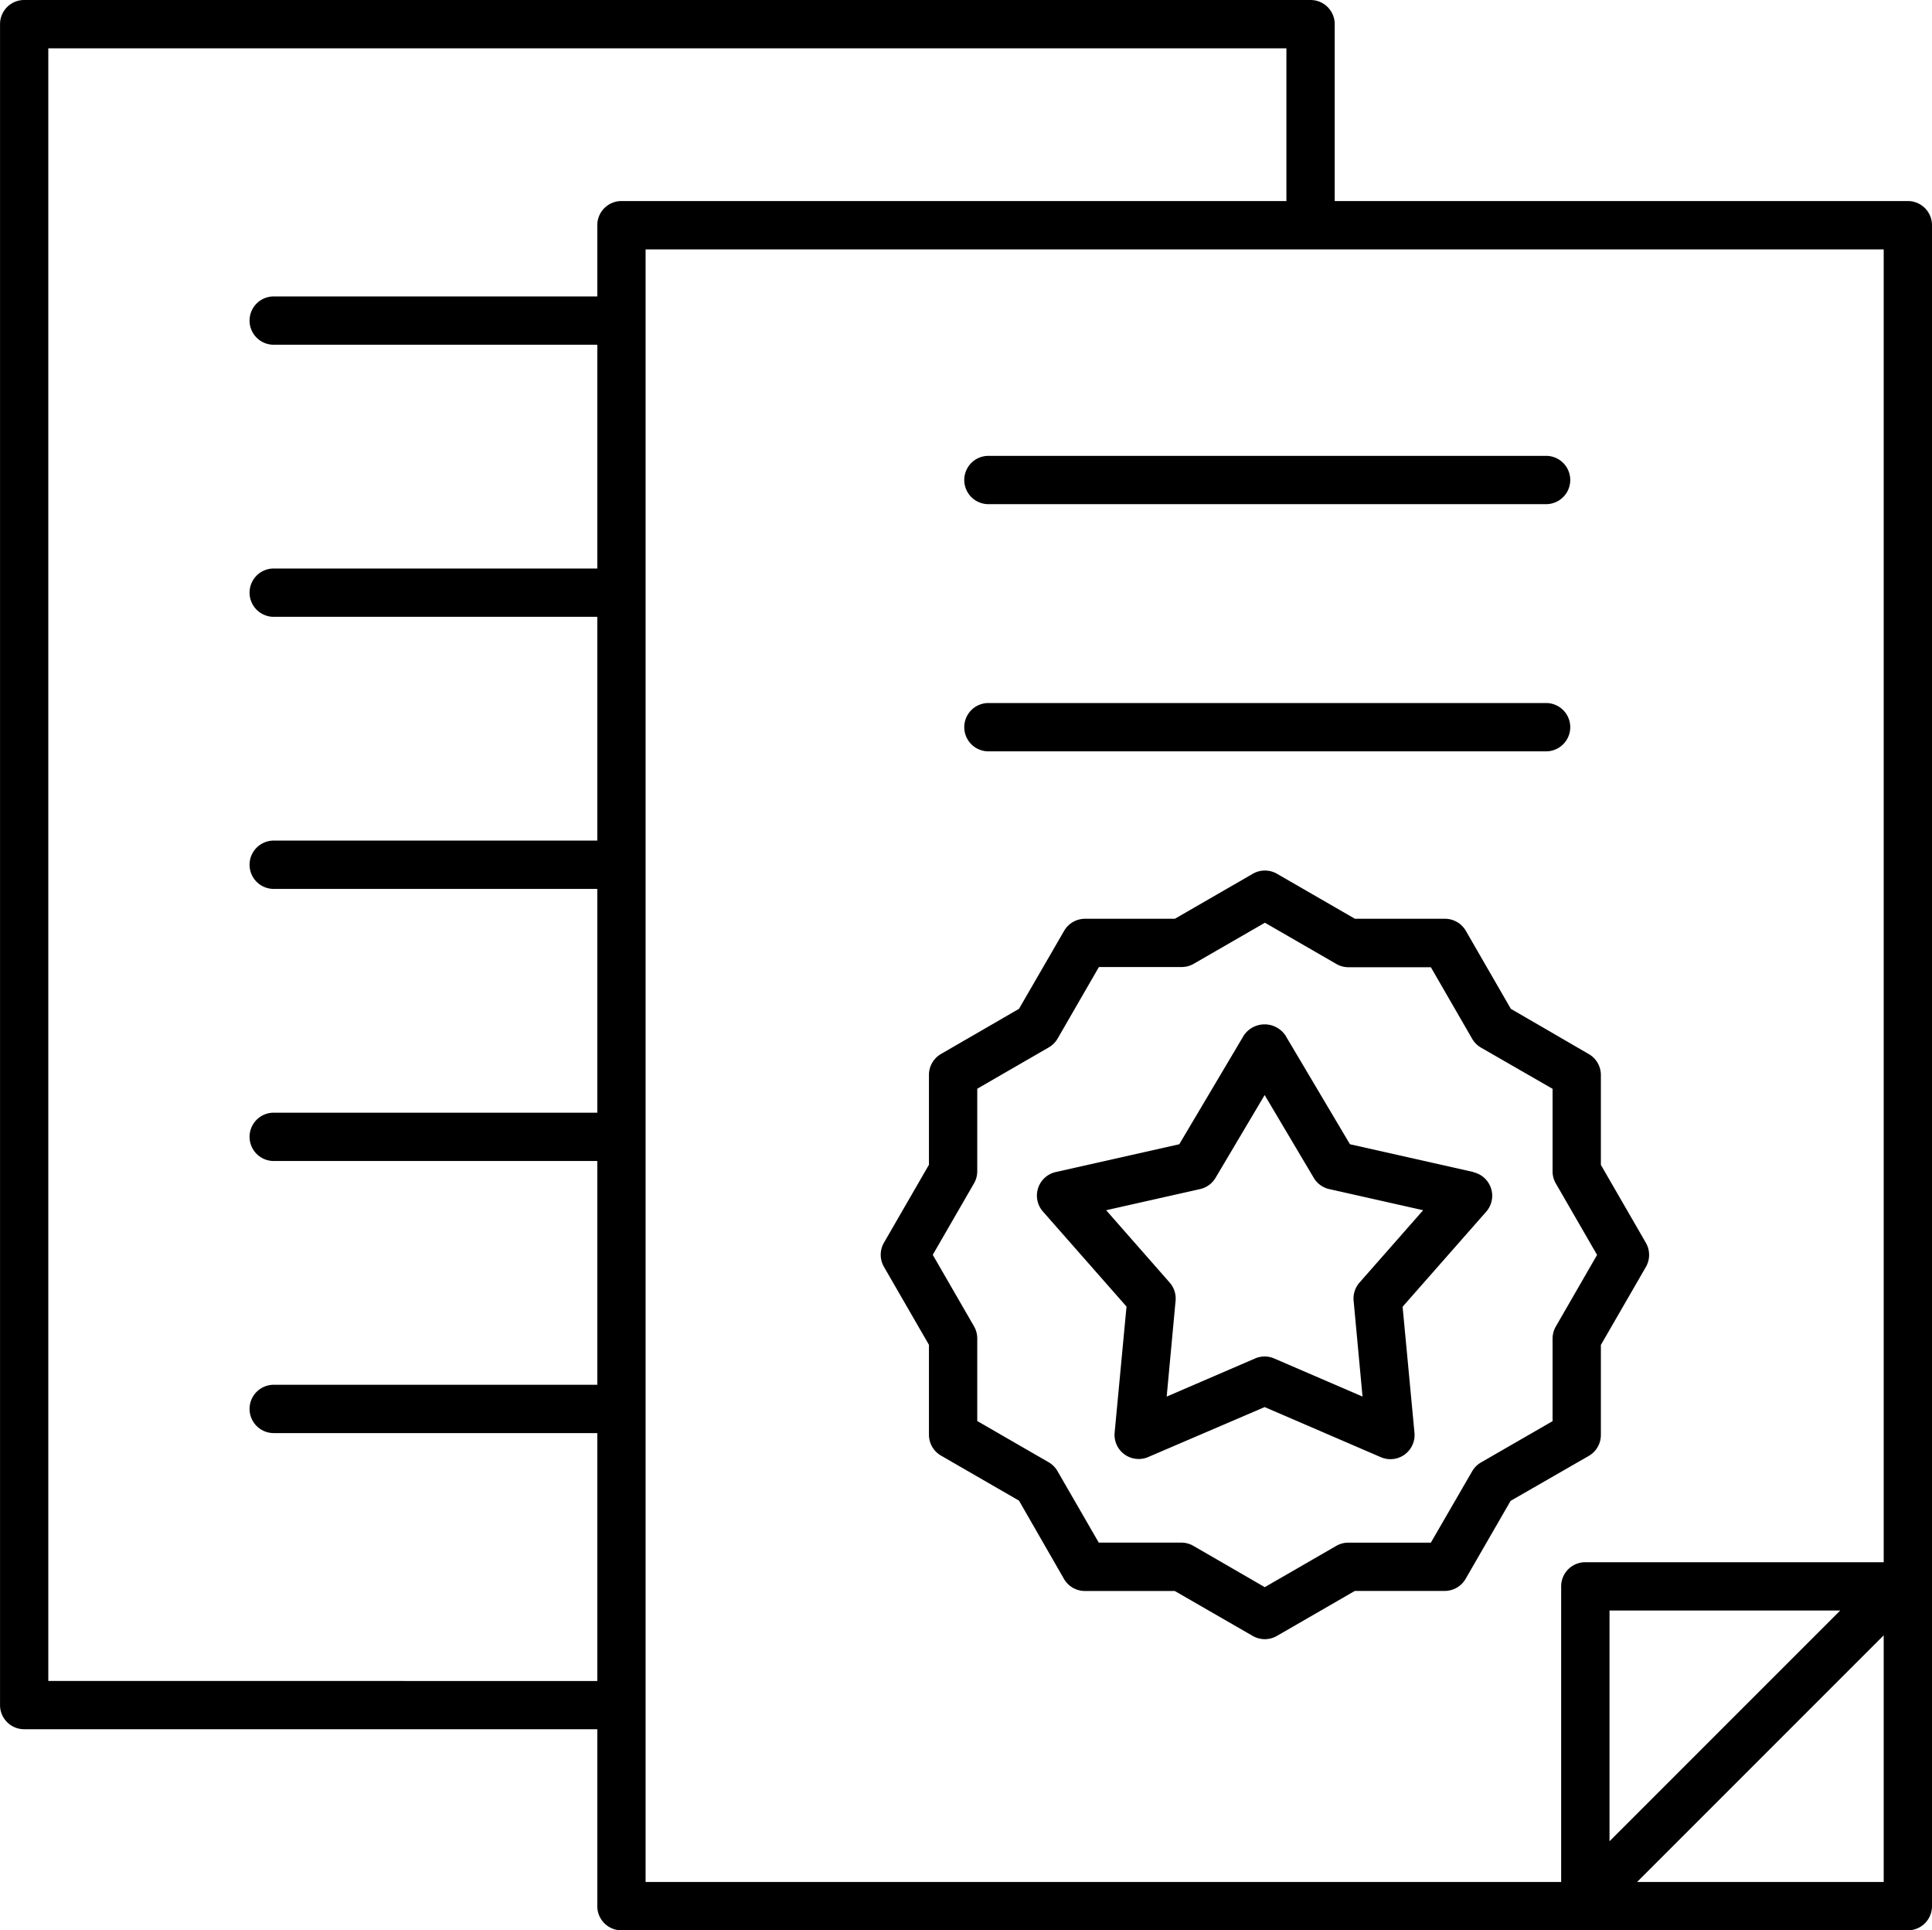
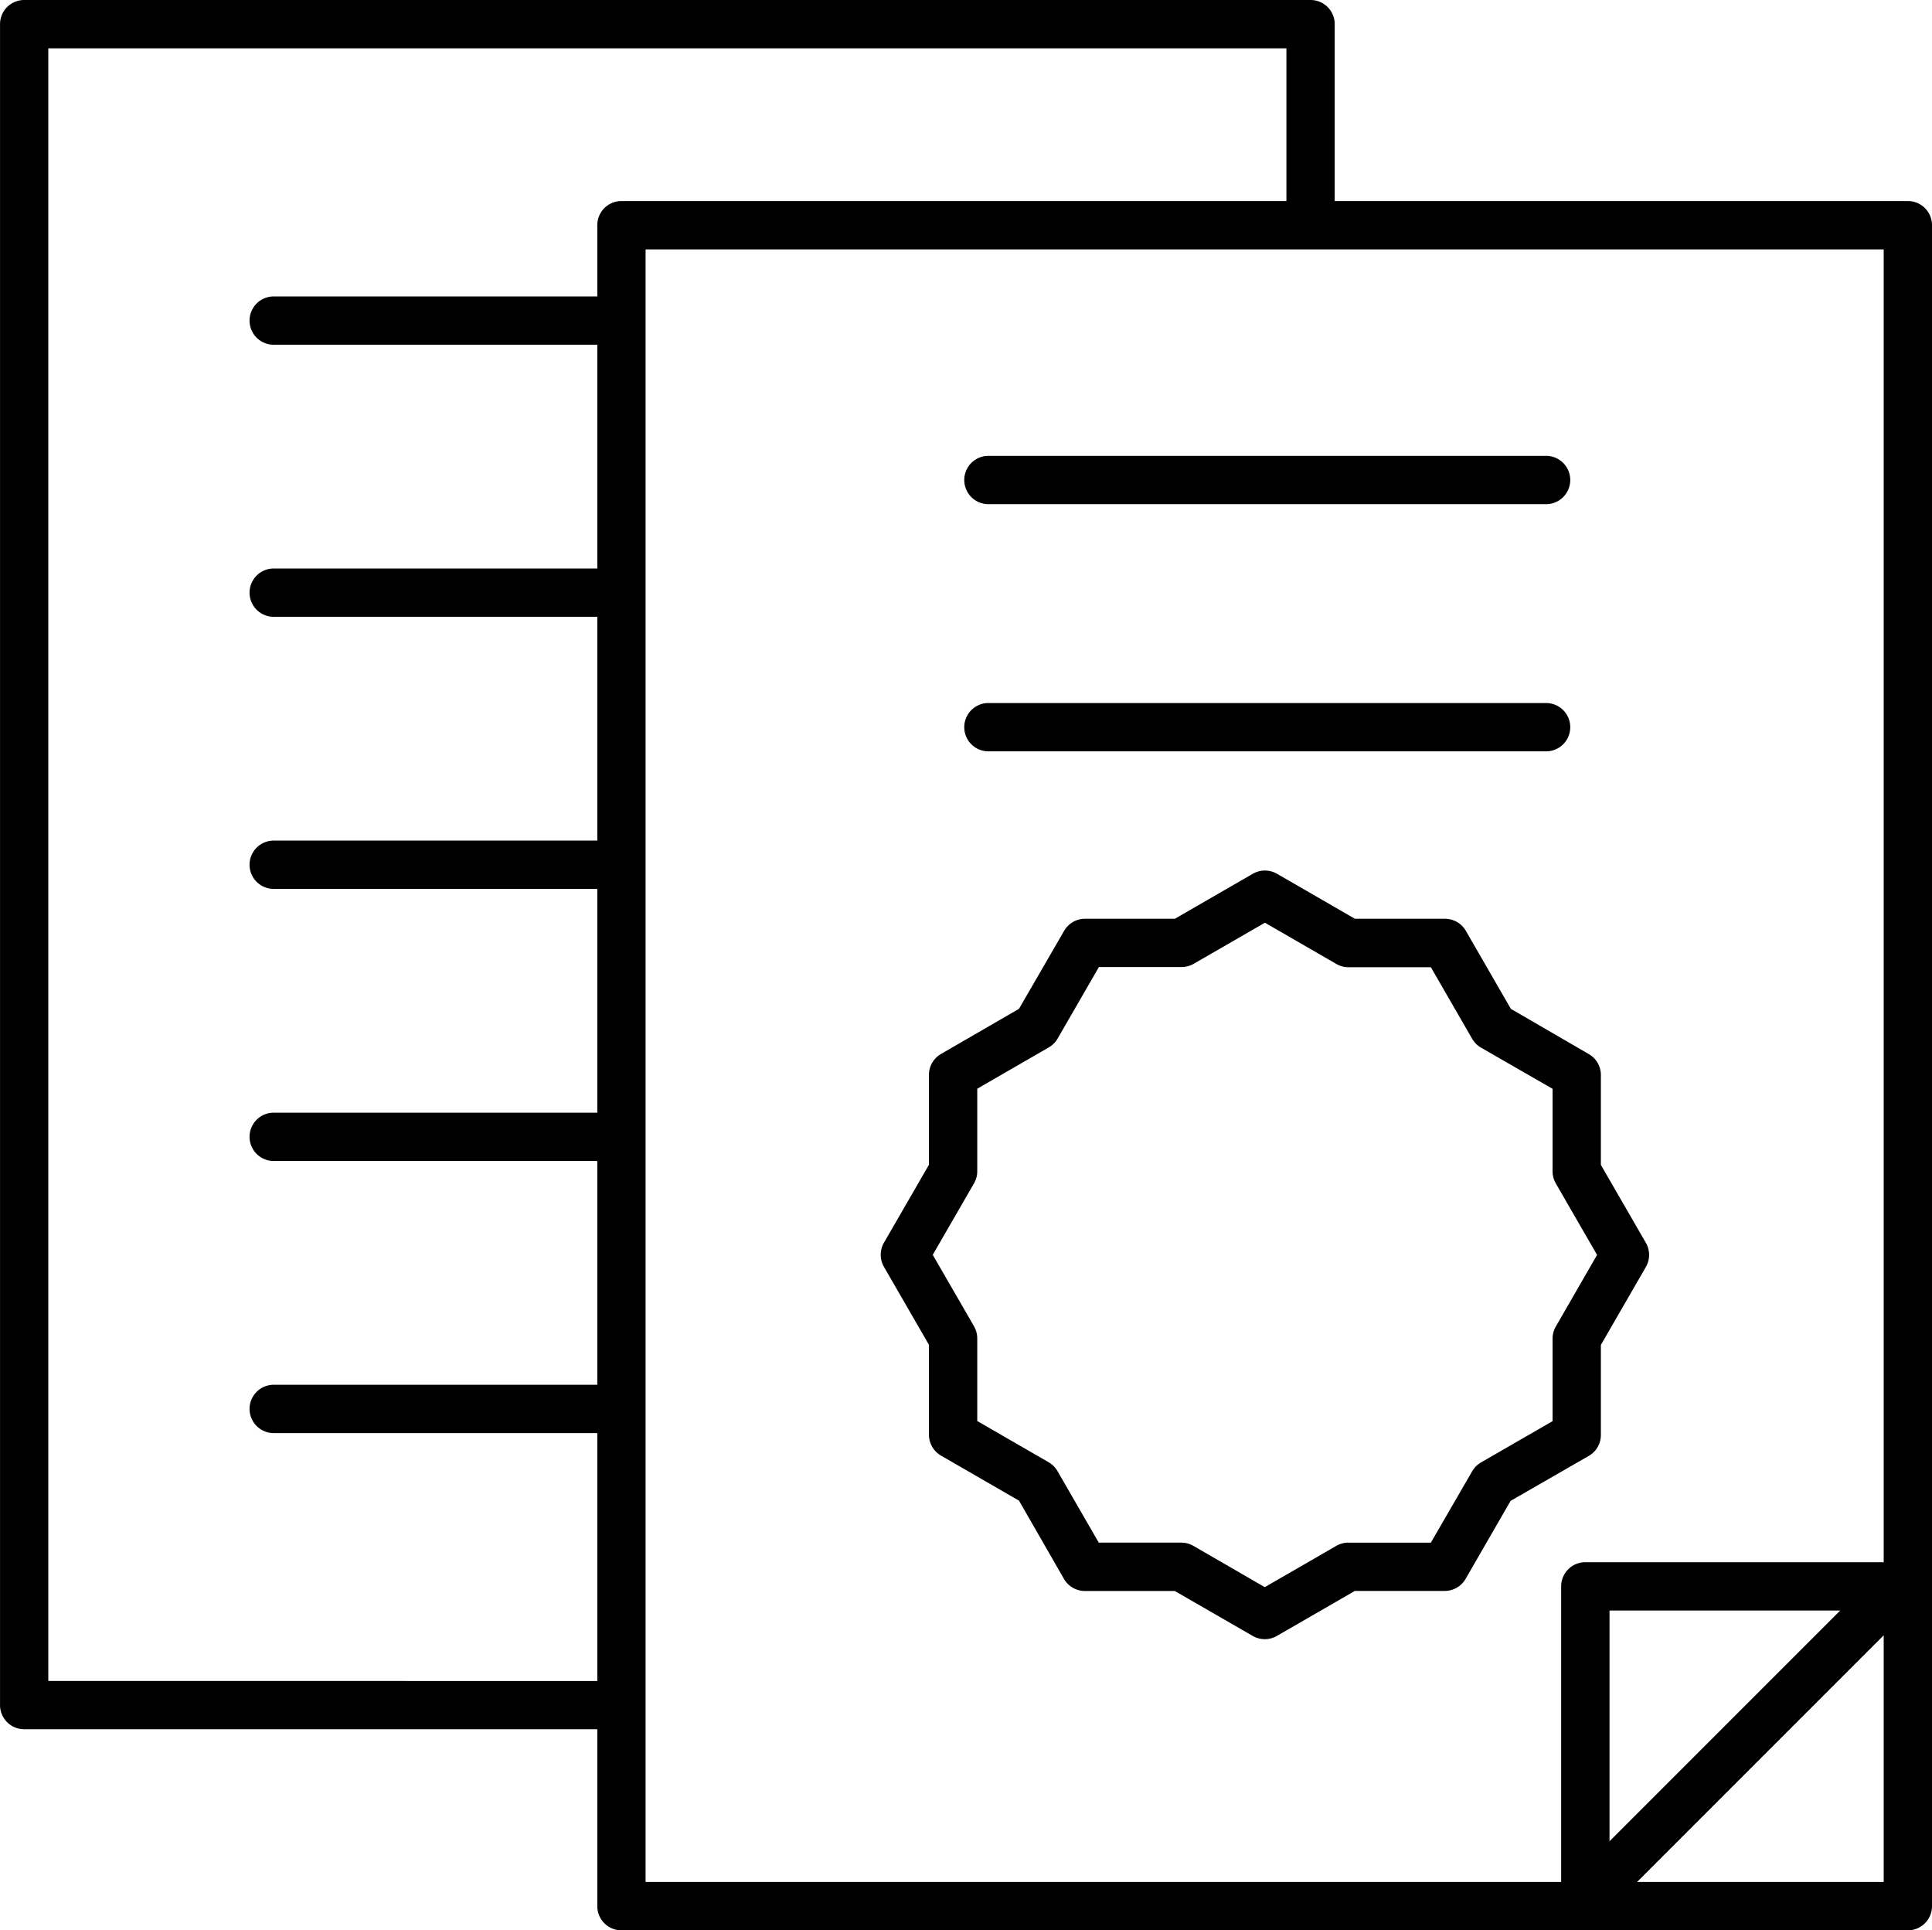
<svg xmlns="http://www.w3.org/2000/svg" width="65.08" height="65.011" viewBox="0 0 65.08 65.011">
  <g id="university-degree" transform="translate(-9.999 -10)">
    <path id="Path_2591" data-name="Path 2591" d="M74.266,16.771H54.959V10.813A.813.813,0,0,0,54.145,10H10.813a.813.813,0,0,0-.813.813V67.427a.813.813,0,0,0,.813.813H30.119V74.2a.813.813,0,0,0,.813.813H74.266a.813.813,0,0,0,.813-.813V17.584A.813.813,0,0,0,74.266,16.771ZM11.626,66.614V11.627H53.332v5.144h-22.4a.813.813,0,0,0-.813.813v2.4h-10.9a.813.813,0,0,0,0,1.627h10.9v7.536h-10.9a.813.813,0,0,0,0,1.627h10.9v7.537h-10.9a.813.813,0,1,0,0,1.627h10.9v7.537h-10.9a.813.813,0,0,0,0,1.627h10.9v7.537h-10.9a.813.813,0,1,0,0,1.627h10.9v8.35ZM31.746,18.4H73.452V62.615H63.4a.813.813,0,0,0-.813.813v9.956H31.746ZM71.987,64.242l-7.771,7.771V64.242Zm-6.842,9.142,8.307-8.307v8.307Z" />
    <path id="Path_2592" data-name="Path 2592" d="M50.741,30.5H69.527a.813.813,0,1,0,0-1.627H50.741a.813.813,0,1,0,0,1.627Z" transform="translate(-7.447 -3.52)" />
    <path id="Path_2593" data-name="Path 2593" d="M50.741,40.734H69.527a.813.813,0,1,0,0-1.627H50.741a.813.813,0,1,0,0,1.627Z" transform="translate(-7.447 -5.429)" />
    <path id="Path_2594" data-name="Path 2594" d="M70.32,65.757a.813.813,0,0,0,.407-.7V62.02l1.516-2.626a.815.815,0,0,0,0-.813l-1.516-2.625V52.924a.813.813,0,0,0-.407-.7L67.694,50.7l-1.515-2.626a.813.813,0,0,0-.7-.407H62.442l-2.626-1.516a.817.817,0,0,0-.813,0l-2.626,1.516H53.346a.813.813,0,0,0-.7.407L51.126,50.7,48.5,52.22a.813.813,0,0,0-.407.7v3.032l-1.516,2.625a.815.815,0,0,0,0,.813l1.516,2.626v3.032a.813.813,0,0,0,.407.7l2.626,1.516L52.641,69.9a.813.813,0,0,0,.7.407h3.032L59,71.821a.814.814,0,0,0,.813,0l2.626-1.516h3.032a.813.813,0,0,0,.7-.407l1.515-2.626Zm-3.926.513L65,68.679h-2.78a.813.813,0,0,0-.407.109l-2.408,1.39L57,68.787a.813.813,0,0,0-.407-.109h-2.78l-1.39-2.408a.815.815,0,0,0-.3-.3L49.72,64.583V61.8a.817.817,0,0,0-.109-.407l-1.39-2.408,1.39-2.407a.817.817,0,0,0,.109-.407v-2.78L52.128,52a.815.815,0,0,0,.3-.3l1.39-2.408H56.6A.813.813,0,0,0,57,49.19L59.41,47.8l2.408,1.39a.813.813,0,0,0,.407.109H65l1.39,2.408a.815.815,0,0,0,.3.3L69.1,53.394v2.78a.817.817,0,0,0,.109.407l1.39,2.407L69.209,61.4a.817.817,0,0,0-.109.407v2.78l-2.408,1.389A.815.815,0,0,0,66.394,66.271Z" transform="translate(-6.802 -6.723)" />
-     <path id="Path_2595" data-name="Path 2595" d="M67.642,57.384l-4.16-.936-2.175-3.666a.845.845,0,0,0-1.4,0l-2.175,3.666-4.16.936a.813.813,0,0,0-.432,1.331l2.815,3.2-.4,4.245a.813.813,0,0,0,1.132.822L60.608,65.3l3.915,1.688a.813.813,0,0,0,1.132-.822l-.4-4.245,2.815-3.2a.813.813,0,0,0-.432-1.331Zm-3.837,3.721a.813.813,0,0,0-.2.612l.3,3.229L60.93,63.663a.811.811,0,0,0-.644,0l-2.978,1.284.3-3.229a.813.813,0,0,0-.2-.612L55.269,58.67l3.164-.712a.812.812,0,0,0,.521-.379l1.654-2.788,1.654,2.788a.812.812,0,0,0,.521.379l3.164.712Z" transform="translate(-8.009 -7.91)" />
  </g>
</svg>